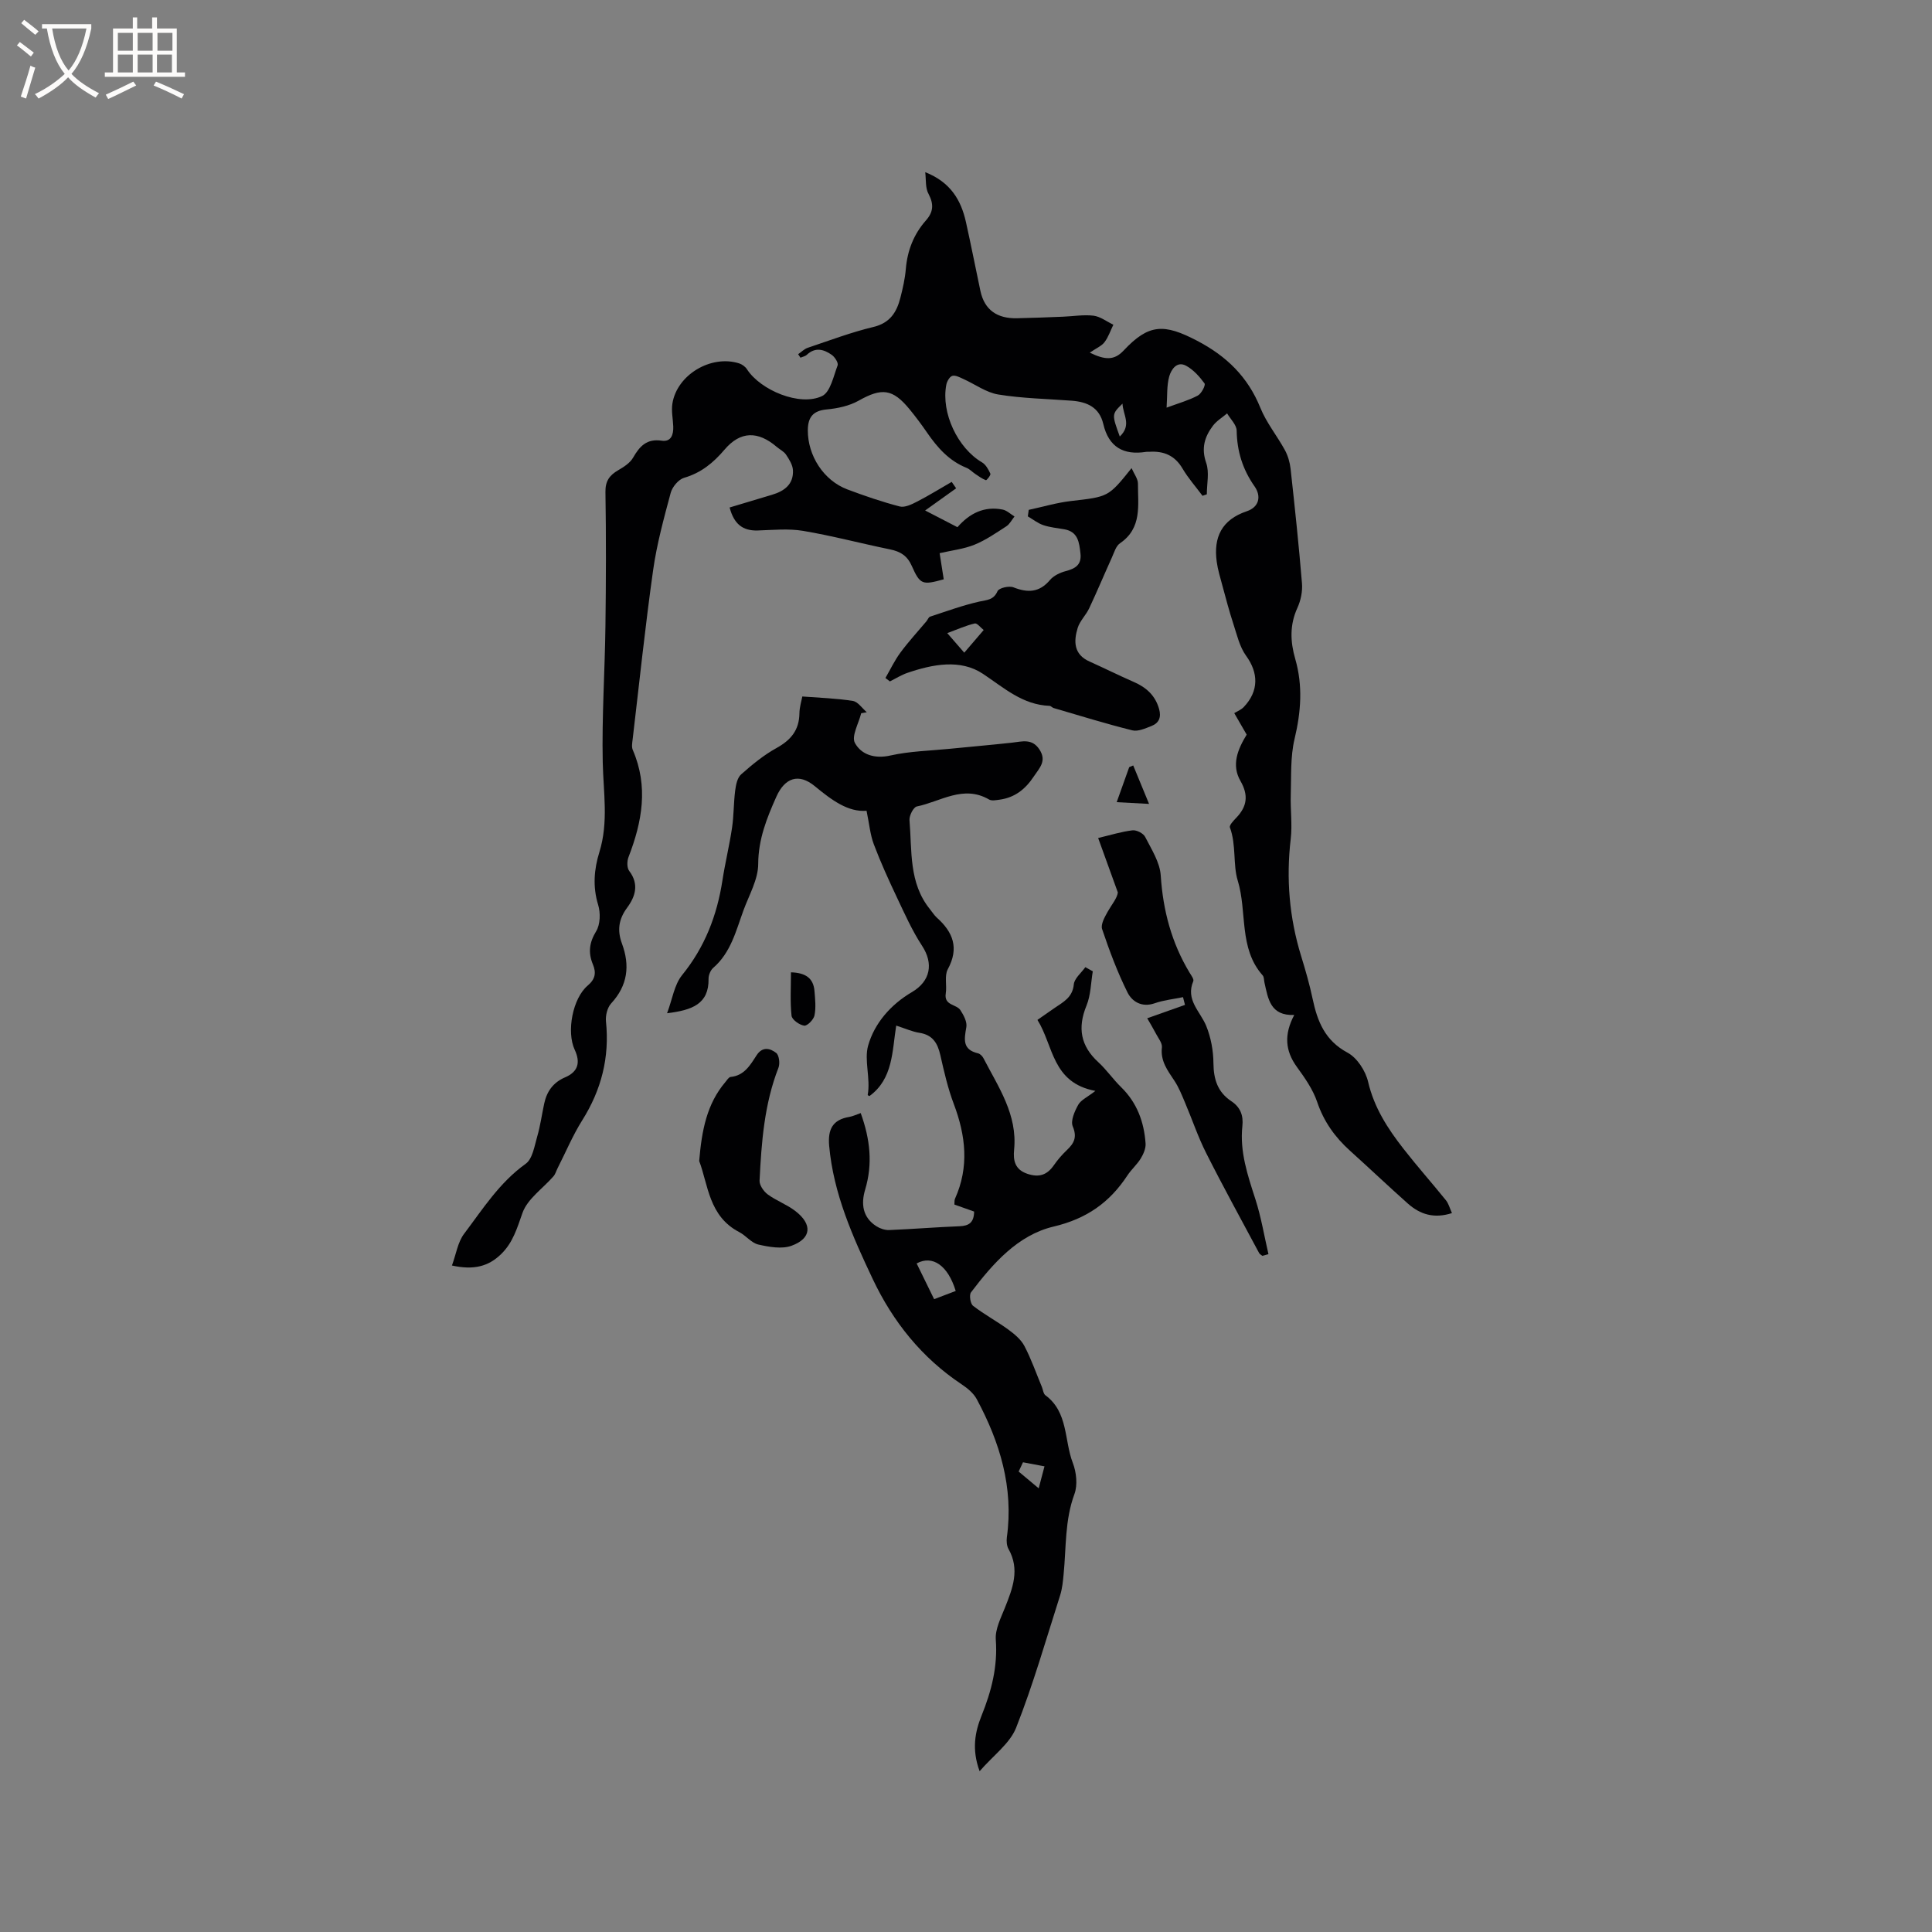
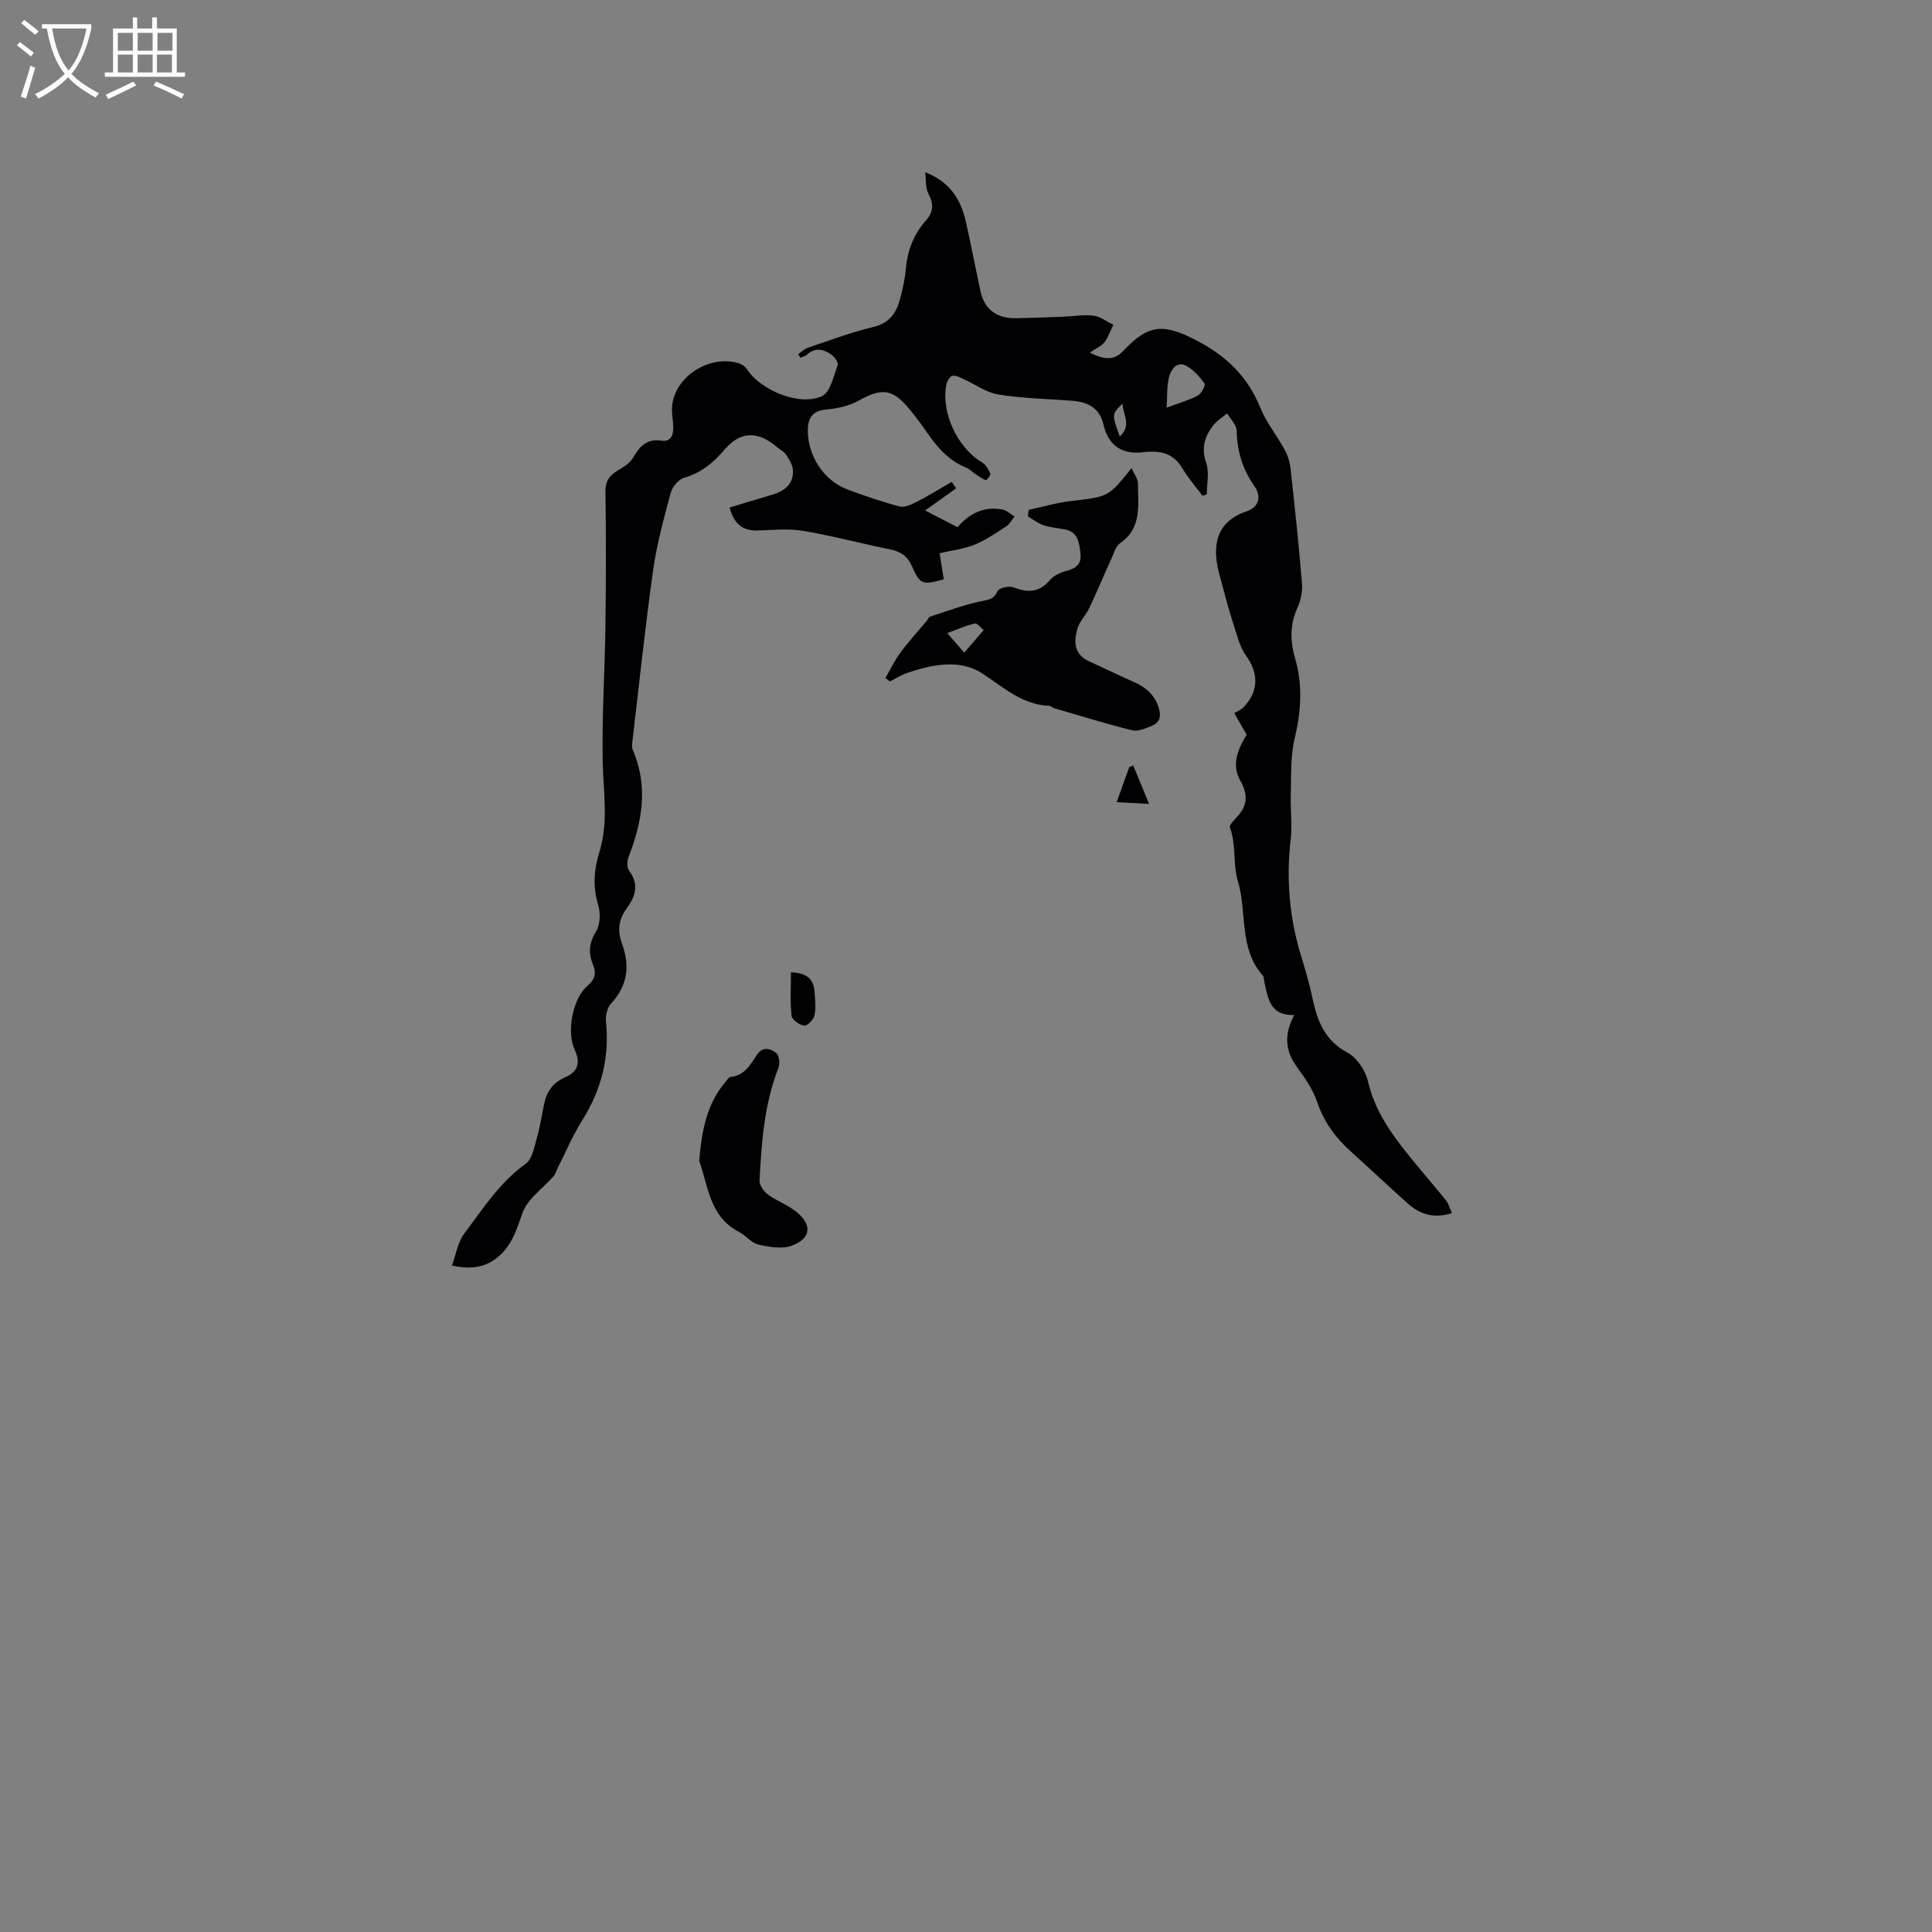
<svg xmlns="http://www.w3.org/2000/svg" enable-background="new 0 0 400 400" viewBox="0 0 400 400">
  <rect x="0" y="0" width="400" height="400" fill="#808080" stroke="none" />
  <g fill="#010103">
    <path d="m191.56 35.65c5.24 2.06 7.41 5.79 8.42 10.29 1.06 4.75 1.99 9.52 3 14.28.87 4.07 3.59 5.75 7.57 5.67 3.17-.06 6.35-.2 9.52-.32 2.12-.08 4.26-.46 6.33-.21 1.42.18 2.74 1.22 4.11 1.87-.6 1.22-1.03 2.56-1.84 3.62-.61.8-1.7 1.24-3.04 2.16 3.21 1.57 5.08 1.62 7.02-.45 5.19-5.54 8.36-5.59 15.2-2.01 6.09 3.18 10.49 7.46 13.09 13.87 1.25 3.1 3.46 5.8 5.08 8.76.63 1.16 1.03 2.54 1.18 3.86.87 7.9 1.71 15.81 2.36 23.73.14 1.67-.25 3.56-.95 5.09-1.62 3.52-1.47 7.01-.45 10.54 1.61 5.57 1.2 11-.14 16.61-.88 3.71-.66 7.7-.78 11.56-.1 3.04.34 6.12-.01 9.12-.97 8.24-.29 16.28 2.14 24.2.9 2.93 1.76 5.89 2.39 8.89.99 4.68 2.55 8.65 7.23 11.16 1.98 1.06 3.73 3.76 4.26 6.03 1.25 5.37 4.08 9.72 7.34 13.89 2.83 3.63 5.89 7.07 8.78 10.65.54.67.77 1.6 1.24 2.65-3.74 1.2-6.61.25-9.1-1.95-4.04-3.59-7.96-7.32-11.98-10.94-3.12-2.81-5.44-6.03-6.82-10.11-.88-2.61-2.57-5.01-4.21-7.27-2.43-3.35-2.68-6.72-.54-10.75-4.97.19-5.41-3.36-6.16-6.67-.12-.52-.07-1.18-.38-1.53-5-5.63-3.17-13.16-5.17-19.66-1-3.24-.27-7.35-1.61-10.96-.17-.45.73-1.4 1.29-1.98 2.27-2.35 2.6-4.69.89-7.66-1.9-3.3-.58-6.52 1.29-9.58-.72-1.24-1.46-2.53-2.57-4.45.57-.36 1.41-.68 1.97-1.27 3.15-3.31 3.05-7.08.48-10.61-1.35-1.86-1.89-4.33-2.63-6.58-.87-2.66-1.58-5.37-2.31-8.07-.43-1.59-.92-3.19-1.14-4.82-.7-5.1 1.06-8.71 6.22-10.45 2.59-.87 3.03-3.13 1.62-5.14-2.47-3.52-3.64-7.27-3.71-11.55-.02-1.2-1.28-2.38-1.98-3.57-.99.84-2.17 1.54-2.94 2.56-1.72 2.28-2.45 4.65-1.39 7.69.68 1.95.13 4.32.13 6.5-.3.1-.59.21-.89.31-1.39-1.87-2.96-3.64-4.14-5.64-1.61-2.74-3.92-3.67-6.9-3.47-.21.01-.43-.03-.64.01-4.68.75-7.75-1-8.86-5.75-.82-3.48-3.36-4.6-6.56-4.84-5.06-.38-10.18-.47-15.17-1.28-2.53-.41-4.84-2.14-7.27-3.23-.73-.33-1.63-.82-2.27-.63-.56.17-1.11 1.15-1.24 1.85-1.11 5.82 2.37 13.12 7.4 16.06.78.46 1.33 1.47 1.73 2.35.12.27-.79 1.4-.93 1.34-.78-.29-1.49-.82-2.2-1.29-.61-.41-1.14-1-1.81-1.27-3.62-1.45-6.03-4.19-8.17-7.29-1.14-1.66-2.35-3.28-3.62-4.83-3.51-4.28-5.76-4.48-10.54-1.79-1.94 1.09-4.36 1.61-6.62 1.82-2.86.26-3.89 1.64-3.91 4.3-.02 5.27 3.27 10.4 8.17 12.25 3.56 1.34 7.18 2.58 10.86 3.54 1.05.27 2.49-.44 3.6-1.01 2.44-1.26 4.78-2.71 7.16-4.08.31.44.61.89.92 1.33-2.01 1.44-4.03 2.88-6.42 4.59 2.5 1.29 4.54 2.35 6.69 3.46 2.52-2.89 5.56-4.4 9.35-3.65.88.17 1.64.94 2.46 1.43-.55.69-.98 1.57-1.68 2.03-2.13 1.38-4.26 2.86-6.59 3.81-2.21.9-4.68 1.17-7.23 1.76.3 1.94.58 3.69.85 5.41-4.42 1.22-4.88 1.14-6.62-2.78-.93-2.1-2.34-2.97-4.47-3.41-6.02-1.23-11.97-2.82-18.02-3.84-3.05-.51-6.27-.18-9.4-.08-3.14.1-4.93-1.37-5.82-4.76 2.97-.89 5.87-1.76 8.77-2.63 2.56-.76 4.49-2.17 4.34-5.09-.06-1.11-.78-2.25-1.43-3.22-.45-.67-1.3-1.07-1.94-1.62-3.88-3.31-7.51-3.28-10.79.58-2.34 2.75-4.86 4.81-8.39 5.84-1.15.34-2.43 1.88-2.76 3.11-1.42 5.29-2.88 10.61-3.64 16.02-1.64 11.64-2.86 23.35-4.24 35.03-.09.72-.24 1.56.03 2.18 3.27 7.55 1.95 14.86-.88 22.17-.33.84-.35 2.24.15 2.89 2.09 2.75 1.24 5.33-.44 7.6-1.78 2.4-2.07 4.73-1.07 7.43 1.68 4.55 1.2 8.66-2.23 12.38-.8.86-1.2 2.52-1.08 3.73.77 7.45-.95 14.18-4.93 20.5-1.96 3.12-3.4 6.58-5.08 9.88-.29.57-.46 1.23-.86 1.69-2.2 2.53-5.39 4.67-6.42 7.59-1.11 3.14-1.96 6.11-4.39 8.49-2.65 2.6-5.71 3.38-10.21 2.39.87-2.38 1.21-4.84 2.52-6.57 3.87-5.13 7.32-10.61 12.75-14.49 1.42-1.02 1.81-3.66 2.38-5.63.65-2.23.96-4.55 1.45-6.83.54-2.54 1.87-4.39 4.35-5.45 2.64-1.13 3.21-3.04 1.97-5.69-1.75-3.75-.42-10.68 2.69-13.3 1.6-1.35 1.78-2.68 1.07-4.39-1-2.42-.76-4.5.68-6.86.86-1.41.92-3.8.41-5.46-1.15-3.76-.85-7.36.26-10.94 1.91-6.17.82-12.36.69-18.59-.2-9.41.44-18.84.56-28.26.12-9.22.15-18.45 0-27.68-.04-2.28.85-3.48 2.65-4.52 1.15-.67 2.44-1.49 3.07-2.59 1.37-2.39 2.84-3.98 5.93-3.52 1.96.29 2.45-1.27 2.39-2.94-.06-1.58-.42-3.2-.18-4.73.93-5.96 7.98-10.18 13.81-8.34.62.2 1.29.68 1.63 1.22 2.82 4.36 10.98 7.75 15.55 5.55 1.72-.82 2.36-4.09 3.22-6.35.2-.52-.57-1.72-1.2-2.17-1.64-1.16-3.43-1.67-5.18-.02-.33.31-.87.4-1.31.6-.16-.24-.32-.49-.48-.73.66-.45 1.26-1.08 1.98-1.32 4.51-1.52 8.99-3.21 13.61-4.32 3.46-.83 4.82-3.08 5.58-6.06.5-1.95.95-3.93 1.12-5.93.32-3.83 1.64-7.21 4.17-10.07 1.52-1.72 1.66-3.32.56-5.43-.72-1.24-.52-3-.71-4.55zm49.97 48.75c2.56-.95 4.62-1.52 6.47-2.51.75-.4 1.64-2.15 1.39-2.5-1.03-1.41-2.3-2.84-3.81-3.66-1.95-1.06-3.1.82-3.5 2.19-.54 1.92-.38 4.05-.55 6.48zm-9.69 5.98c2.52-2.4.66-4.47.56-6.81-2.24 2.19-2.24 2.19-.56 6.81z" />
-     <path d="m178.2 230.45c1.97 5.43 2.51 10.55.92 15.85-.88 2.94-.54 5.75 2.33 7.58.75.48 1.76.82 2.63.79 4.87-.2 9.73-.6 14.59-.79 1.91-.08 2.98-.73 3.01-3.04-1.27-.45-2.61-.93-4.08-1.45.04-.42-.03-.86.12-1.2 2.97-6.59 2.23-13.07-.25-19.63-1.23-3.25-2.01-6.69-2.78-10.09-.56-2.49-1.59-4.22-4.35-4.64-1.44-.22-2.82-.86-4.79-1.49-.85 5.31-.64 11.02-5.54 14.59-.07-.04-.37-.16-.36-.23.62-3.45-.77-7.2.09-10.23 1.31-4.62 4.69-8.5 9.04-11.05 3.87-2.27 4.54-5.91 2.12-9.61-2.05-3.13-3.59-6.6-5.2-10-1.71-3.61-3.37-7.26-4.78-10.99-.76-2.01-.94-4.23-1.51-6.96-3.81.32-7.21-2.2-10.7-5.08-3.35-2.77-6.22-1.75-7.97 2.16-1.98 4.43-3.74 8.81-3.76 13.93-.01 3.21-1.89 6.43-3.05 9.6-1.55 4.24-2.61 8.75-6.27 11.92-.56.49-.97 1.5-.96 2.26.08 5.23-3.39 6.49-8.59 7.13 1.1-2.91 1.49-5.89 3.1-7.88 4.71-5.8 7.24-12.35 8.36-19.61.56-3.65 1.45-7.25 1.99-10.9.38-2.55.32-5.15.65-7.71.15-1.17.44-2.65 1.23-3.35 2.28-2.02 4.68-4 7.33-5.46 2.96-1.64 4.69-3.69 4.74-7.15.02-1.35.45-2.69.6-3.52 3.65.28 7.09.38 10.46.92 1.06.17 1.93 1.52 2.89 2.34-.39.07-.77.14-1.16.21-.51 2.09-2.06 4.75-1.3 6.15 1.33 2.43 4.09 3.34 7.39 2.59 3.98-.89 8.15-.97 12.24-1.38 4.3-.43 8.61-.8 12.9-1.27 2.09-.23 4.15-.93 5.68 1.42 1.56 2.39-.01 3.83-1.18 5.59-1.74 2.63-3.95 4.38-7.11 4.8-.71.09-1.6.28-2.14-.04-5.34-3.1-10.05.44-14.96 1.44-.7.14-1.6 1.9-1.52 2.84.54 6.34-.18 13 4.25 18.45.47.57.86 1.23 1.4 1.72 3.38 3.01 4.66 6.31 2.28 10.69-.73 1.35-.16 3.35-.42 5.01-.4 2.53 2.21 2.2 3.03 3.46.67 1.03 1.42 2.43 1.23 3.51-.44 2.52-.86 4.66 2.42 5.43.44.1.91.59 1.13 1.02 3.09 5.98 7.06 11.66 6.34 18.93-.22 2.24.16 4.14 2.79 5.01 2.4.79 4.04.22 5.44-1.79.78-1.13 1.7-2.19 2.69-3.13 1.5-1.42 2.16-2.67 1.22-4.92-.48-1.15.39-3.13 1.14-4.47.57-1.01 1.9-1.58 3.55-2.87-9.03-1.69-8.64-9.35-12-14.7 1.31-.91 2.41-1.68 3.52-2.45 1.8-1.24 3.75-2.17 4.01-4.9.12-1.25 1.55-2.38 2.39-3.57.51.29 1.02.57 1.54.86-.4 2.38-.41 4.92-1.3 7.09-1.89 4.61-1.23 8.36 2.45 11.73 1.71 1.57 3.05 3.54 4.71 5.16 3.3 3.22 4.76 7.22 5.07 11.67.07 1.02-.45 2.2-1.01 3.12-.77 1.25-1.94 2.26-2.75 3.49-3.68 5.6-8.44 8.97-15.29 10.59-7.4 1.75-12.54 7.63-17.09 13.61-.42.55-.14 2.36.42 2.79 2.32 1.8 4.94 3.2 7.31 4.93 1.27.93 2.62 2.05 3.33 3.41 1.42 2.71 2.43 5.63 3.61 8.46.24.59.3 1.41.74 1.73 4.74 3.51 3.86 9.31 5.66 13.99.75 1.94 1.03 4.58.34 6.46-2.01 5.43-1.69 11.05-2.24 16.61-.14 1.46-.28 2.96-.72 4.35-2.93 9.18-5.58 18.47-9.11 27.41-1.29 3.27-4.7 5.71-7.56 9.01-1.67-4.53-.95-8.15.4-11.5 2.05-5.09 3.36-10.15 2.95-15.74-.16-2.15 1.04-4.47 1.89-6.61 1.59-4 3.14-7.91.74-12.16-.38-.67-.44-1.64-.34-2.43 1.42-10.29-1.44-19.66-6.23-28.58-.66-1.24-1.93-2.28-3.13-3.08-8.26-5.49-14.24-12.99-18.41-21.8-4.15-8.77-8.13-17.67-9.02-27.58-.3-3.41.71-5.42 4.19-5.99.75-.14 1.42-.47 2.34-.79zm11.58 31.13c1.18 2.42 2.37 4.84 3.62 7.4 1.69-.64 3.1-1.18 4.47-1.7-1.61-5.29-4.8-7.49-8.09-5.7zm22.02 41.17c-.3.64-.6 1.28-.9 1.92 1.38 1.16 2.77 2.31 4.15 3.47.4-1.52.8-3.03 1.2-4.55-1.49-.28-2.97-.56-4.45-.84z" />
    <path d="m183.32 140.37c1.02-1.76 1.9-3.64 3.11-5.27 1.66-2.25 3.57-4.32 5.37-6.46.27-.32.44-.87.77-.97 3.38-1.11 6.73-2.34 10.19-3.12 1.6-.36 2.94-.29 3.77-2.16.29-.66 2.38-1.15 3.29-.79 2.97 1.17 5.37 1.09 7.57-1.52.76-.9 2.09-1.53 3.27-1.84 2-.52 3.3-1.33 3.04-3.64-.26-2.26-.47-4.52-3.36-5.02-1.46-.25-2.96-.39-4.35-.86-1.14-.39-2.13-1.19-3.19-1.81.06-.45.13-.9.19-1.35 2.91-.62 5.8-1.49 8.75-1.83 7.72-.89 7.73-.8 12.54-6.81.52 1.2 1.32 2.21 1.32 3.2-.02 4.44.91 9.2-3.72 12.36-.84.57-1.2 1.9-1.67 2.93-1.59 3.51-3.07 7.06-4.71 10.54-.67 1.42-1.93 2.6-2.38 4.06-.85 2.78-.83 5.48 2.45 6.95 3.08 1.38 6.1 2.89 9.19 4.24 2.56 1.12 4.41 2.77 5.21 5.56.5 1.75-.01 2.94-1.59 3.56-1.26.49-2.77 1.18-3.95.89-5.47-1.36-10.87-3.04-16.29-4.62-.3-.09-.55-.43-.83-.45-5.6-.21-9.41-3.71-13.8-6.63-4.66-3.11-10.4-1.99-15.64-.2-1.26.43-2.42 1.17-3.63 1.77-.3-.24-.61-.48-.92-.71zm16.32-5.24c1.49-1.73 2.75-3.21 4.02-4.69-.62-.48-1.36-1.47-1.84-1.36-1.79.41-3.5 1.19-5.7 2 1.45 1.67 2.2 2.52 3.52 4.05z" />
-     <path d="m261.36 260.01c-.23-.2-.55-.34-.68-.59-3.68-6.89-7.45-13.73-10.96-20.7-1.7-3.36-2.9-6.98-4.38-10.45-.65-1.54-1.27-3.12-2.19-4.51-1.41-2.13-2.92-4.08-2.59-6.91.1-.87-.73-1.88-1.2-2.78-.55-1.06-1.17-2.08-1.84-3.25 2.92-1.03 5.37-1.9 7.82-2.77-.14-.53-.27-1.07-.41-1.6-1.96.41-4 .61-5.88 1.27-2.64.92-4.66-.35-5.6-2.22-2.1-4.21-3.76-8.67-5.27-13.14-.33-.98.55-2.52 1.17-3.63.82-1.45 1.93-2.74 2.09-3.95-1.4-3.86-2.8-7.73-4.08-11.28 2.61-.62 4.83-1.32 7.11-1.59.84-.1 2.25.62 2.62 1.36 1.31 2.57 3.06 5.27 3.23 8.01.47 7.25 2.25 13.95 6 20.15.33.54.9 1.3.74 1.7-1.65 3.9 1.44 6.26 2.68 9.29.97 2.39 1.47 5.12 1.49 7.7.03 3.34.87 5.99 3.7 7.87 1.87 1.24 2.53 2.94 2.29 5.15-.57 5.31 1.1 10.2 2.7 15.16 1.19 3.69 1.82 7.57 2.7 11.36-.42.13-.84.24-1.26.35z" />
    <path d="m144.76 240.37c.53-6.37 1.59-11.83 5.41-16.33.34-.4.7-1.03 1.1-1.07 2.83-.28 4.07-2.47 5.37-4.48 1.24-1.91 2.84-1.43 4.05-.5.62.47.83 2.2.48 3.08-2.94 7.53-3.52 15.44-3.91 23.36-.05.94.85 2.24 1.69 2.86 1.78 1.31 3.95 2.08 5.69 3.42 3.6 2.75 3.4 5.69-.76 7.21-2.01.73-4.65.25-6.87-.25-1.44-.33-2.56-1.85-3.96-2.58-6.31-3.27-6.42-9.78-8.29-14.72z" />
    <path d="m163.76 201.31c3.01.09 4.65 1.19 4.87 3.87.14 1.68.33 3.44 0 5.06-.18.87-1.5 2.2-2.13 2.11-.99-.14-2.53-1.23-2.62-2.06-.31-2.89-.12-5.84-.12-8.98z" />
    <path d="m234.62 158.48c.96 2.34 1.93 4.67 3.28 7.96-2.86-.15-4.85-.26-6.7-.36 1.02-2.86 1.81-5.05 2.59-7.25.28-.12.56-.23.83-.35z" />
  </g>
  <path d="m6.4 11.7c-1-.8-1.9-1.6-2.9-2.3l.6-.7c.9.7 1.9 1.4 2.9 2.2zm-2.1 8.3c.7-2.1 1.4-4.2 2-6.4.2.1.6.3 1 .4-.7 2.3-1.3 4.4-1.9 6.4zm3-12.8c-1.1-.9-2.1-1.7-2.9-2.4l.6-.7c1 .8 2 1.5 3 2.4zm1.4-1.3v-.9h10.2v.9c-.9 4.2-2.3 7.3-4.1 9.4 1.3 1.4 3.2 2.7 5.7 4-.2.2-.4.5-.7.9-2.5-1.4-4.4-2.7-5.7-4.2-1.4 1.5-3.5 3-6.1 4.4 0 0 0 0-.1-.1-.3-.4-.5-.7-.7-.8 2.7-1.3 4.7-2.8 6.2-4.2-1.8-2.2-3-5.3-3.7-9.4zm9.2 0h-7.1c.6 3.8 1.7 6.7 3.4 8.7 1.7-2 2.9-4.8 3.7-8.7z" fill="#fcfbfa" />
  <path d="m31.6 3.6h.9v2.3h4.1v9.1h1.7v.9h-16.6v-.9h1.7v-9.1h4.1v-2.3h.9v2.3h3.1v-2.3zm-4 13.3.6.8c-1.9.9-3.8 1.9-5.8 2.8-.2-.3-.3-.6-.5-.9 2-.9 3.9-1.8 5.7-2.7zm-3.2-10.1v3.7h3.1v-3.7zm0 4.5v3.7h3.1v-3.7zm4.1-4.5v3.7h3.1v-3.7zm0 4.5v3.7h3.1v-3.7zm9.1 9.1c-2.1-1.1-4.1-2-5.8-2.7l.5-.8c2.2.9 4.1 1.8 5.8 2.6zm-1.9-13.6h-3.1v3.7h3.1zm-3.2 4.5v3.7h3.1v-3.7z" fill="#fcfbfa" />
</svg>